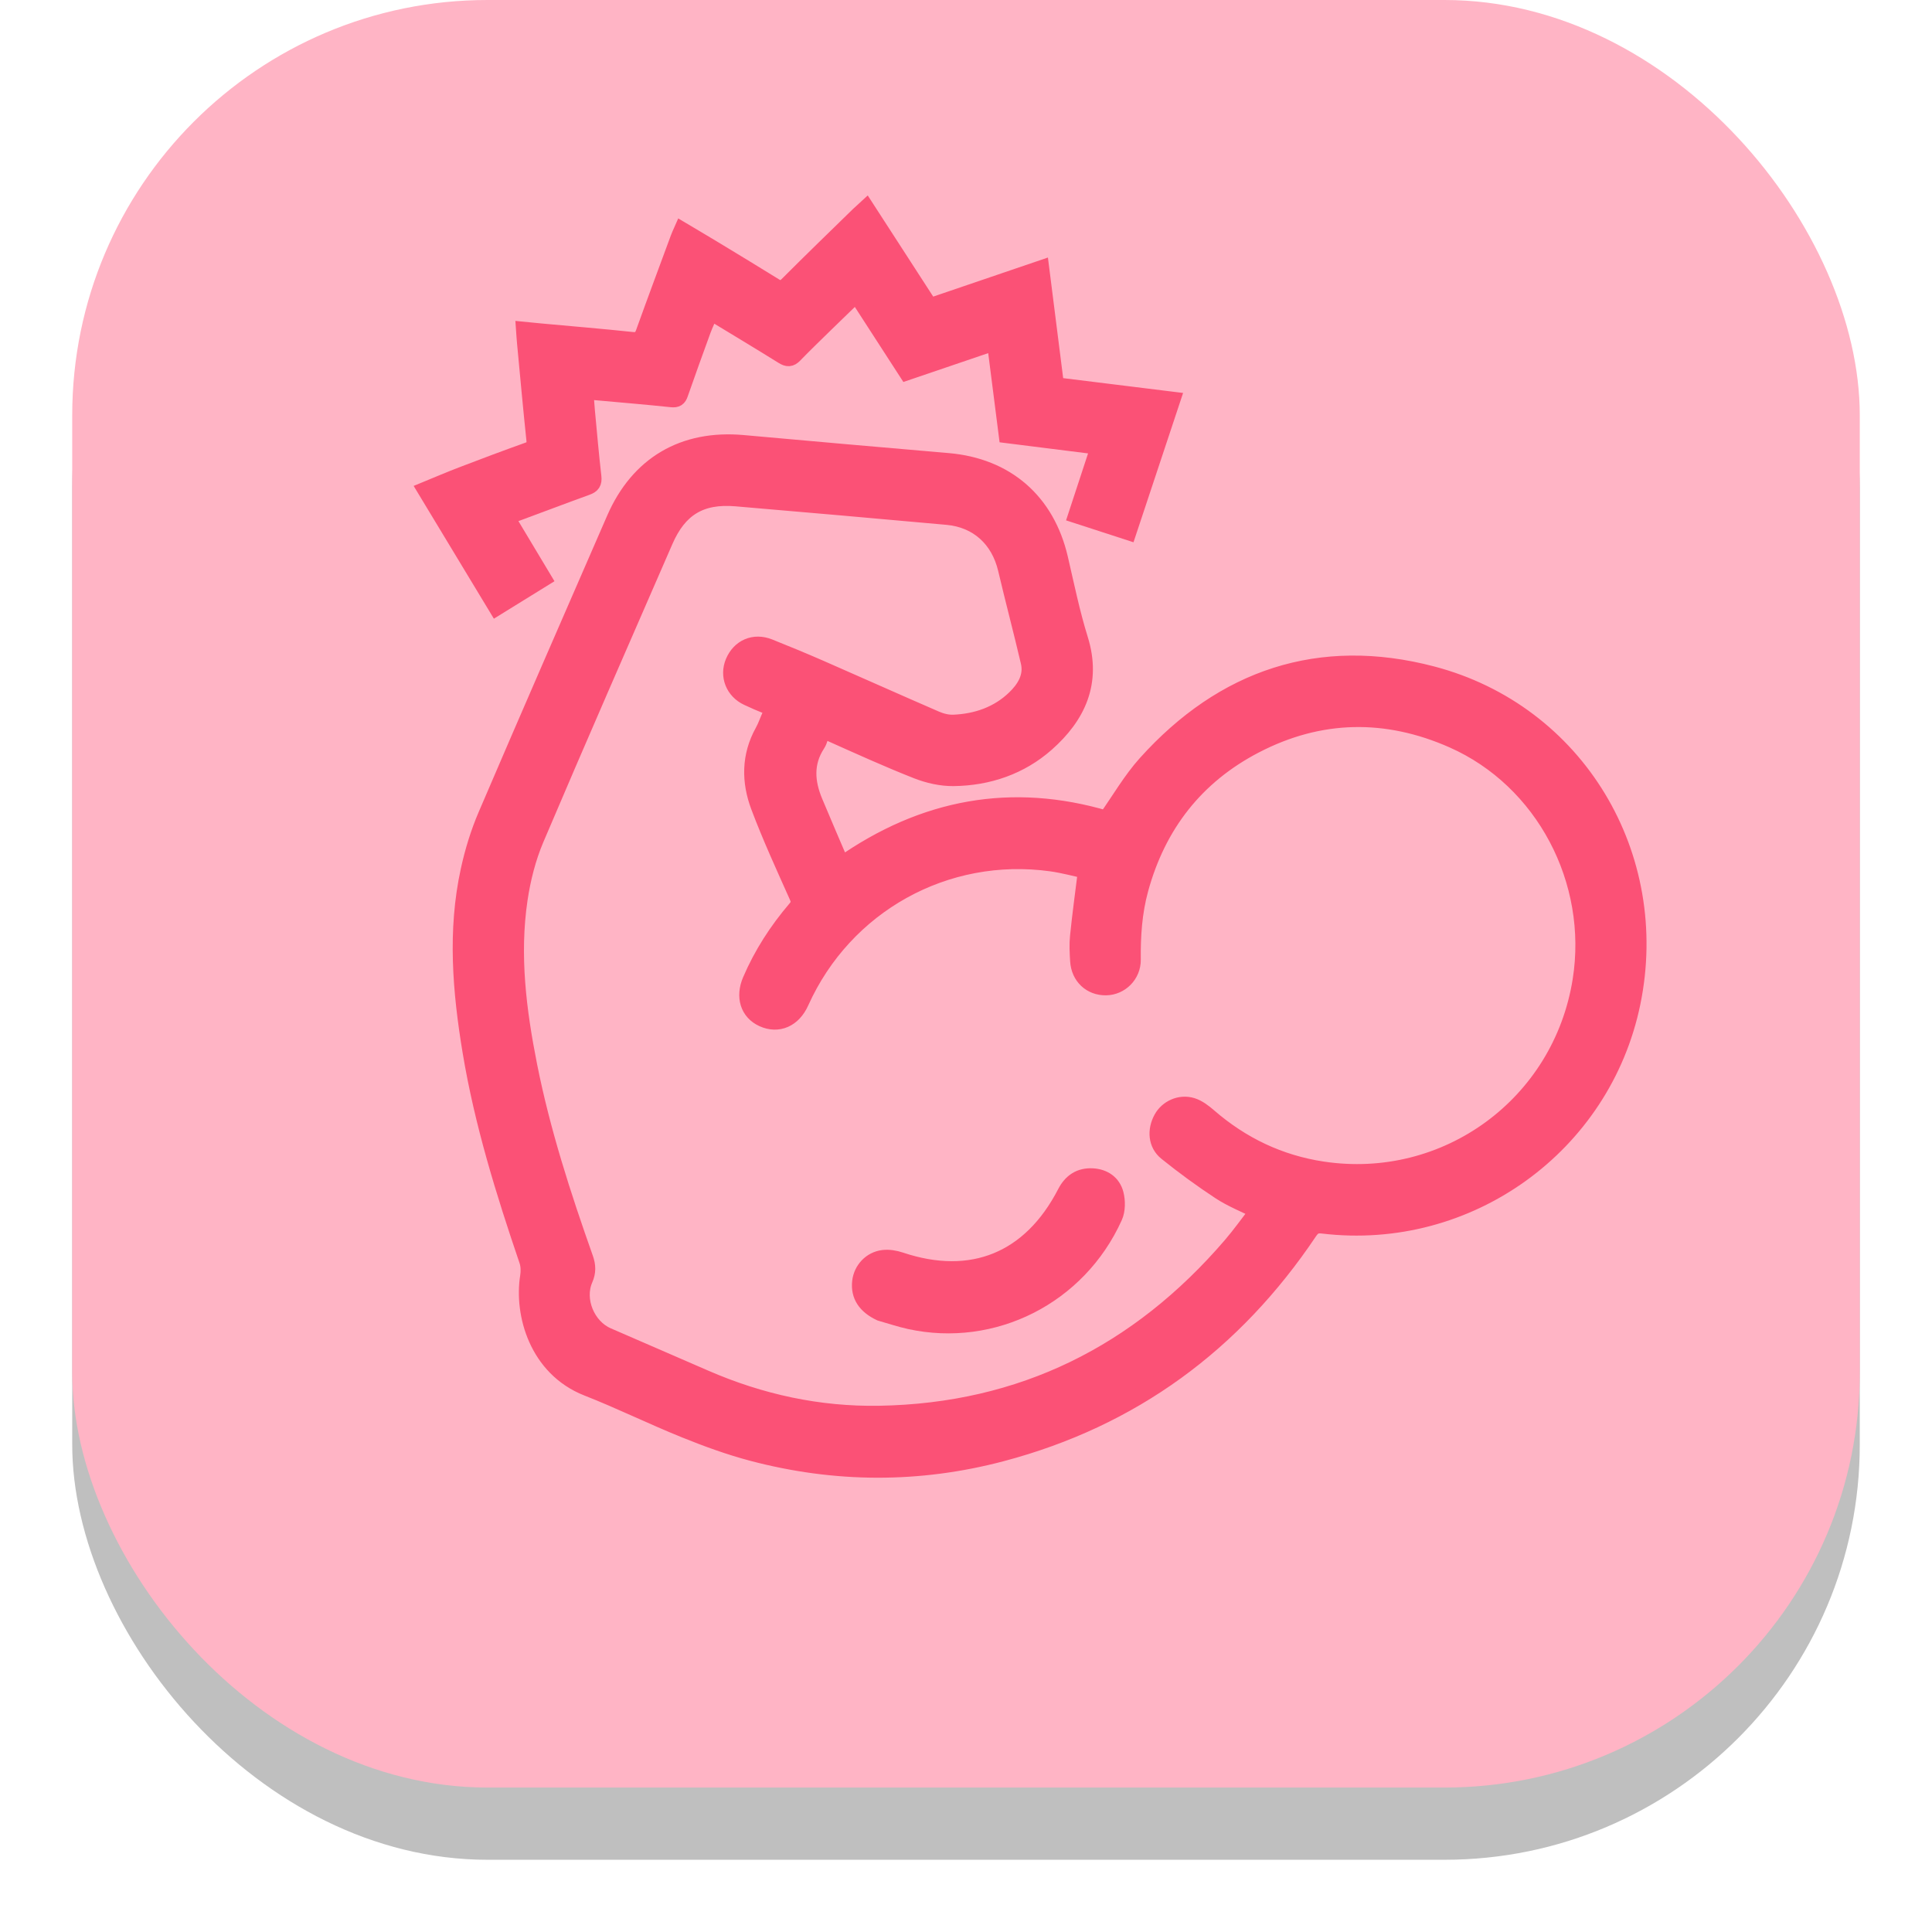
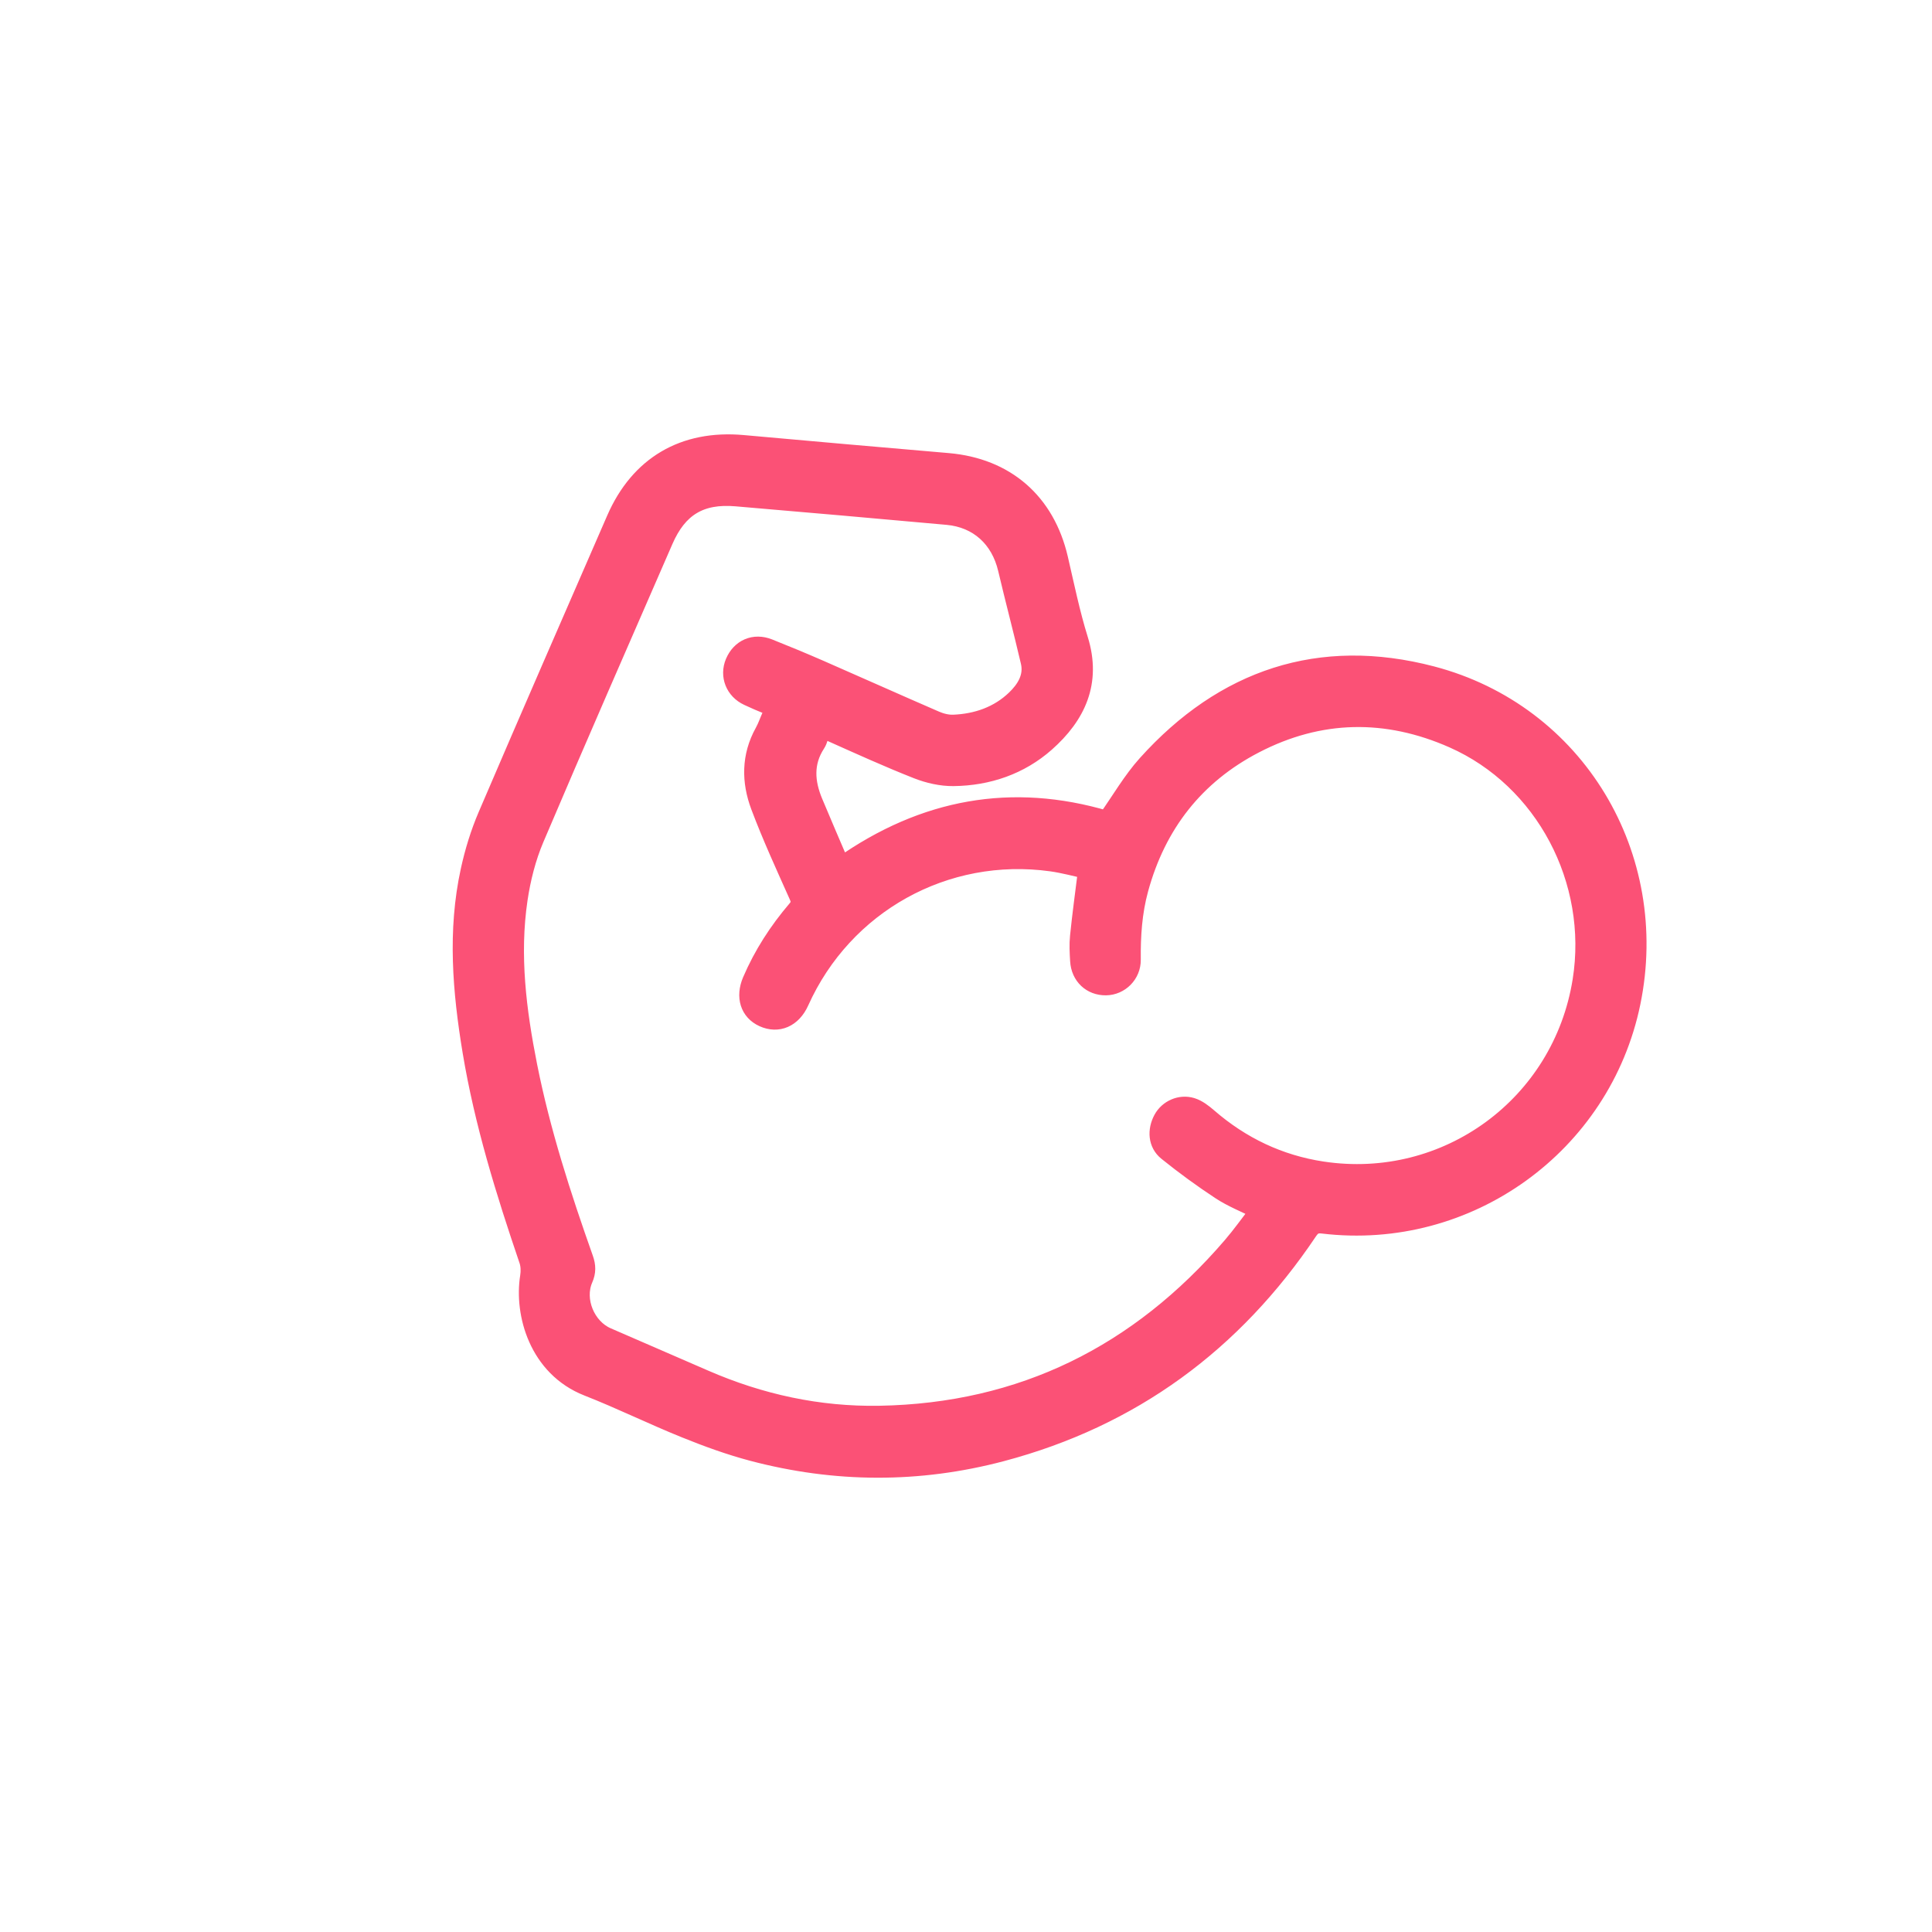
<svg xmlns="http://www.w3.org/2000/svg" width="107" height="107" viewBox="0 0 107 107" fill="none">
  <g filter="url(#filter0_f_48_10346)">
-     <rect x="4" y="4" width="99" height="99" rx="23" fill="black" fill-opacity="0.25" />
-   </g>
-   <rect x="4" width="99" height="99" rx="23" fill="#FFB4C5" />
+     </g>
  <path d="M46.595 47.912C51.177 44.685 56.062 43.819 61.275 45.362C62.023 44.307 62.648 43.212 63.471 42.297C67.761 37.527 73.1 35.731 79.307 37.358C87.33 39.46 92.065 47.416 90.39 55.543C88.76 63.45 81.302 68.816 73.267 67.856C72.903 67.812 72.714 67.887 72.493 68.218C68.34 74.406 62.705 78.561 55.477 80.474C50.876 81.692 46.253 81.668 41.655 80.451C40.391 80.115 39.152 79.665 37.939 79.174C36.121 78.44 34.358 77.57 32.534 76.855C29.76 75.765 28.939 72.754 29.27 70.698C29.316 70.409 29.308 70.082 29.215 69.809C27.925 66.018 26.739 62.2 26.081 58.238C25.528 54.9 25.245 51.55 25.977 48.204C26.203 47.167 26.519 46.131 26.938 45.155C29.285 39.673 31.674 34.211 34.053 28.742C35.366 25.724 37.863 24.263 41.149 24.558C44.932 24.9 48.718 25.231 52.503 25.556C55.723 25.834 57.954 27.773 58.686 30.93C59.034 32.428 59.342 33.942 59.798 35.408C60.543 37.799 59.659 39.655 57.944 41.172C56.509 42.44 54.726 43.051 52.805 43.072C52.129 43.08 51.415 42.916 50.784 42.668C49.171 42.033 47.592 41.314 46.009 40.607C45.674 40.458 45.5 40.505 45.399 40.854C45.362 40.978 45.313 41.103 45.244 41.21C44.566 42.251 44.651 43.325 45.103 44.409C45.586 45.57 46.088 46.723 46.595 47.912ZM60.168 48.203C59.569 48.075 58.901 47.891 58.222 47.796C52.366 46.985 46.76 50.101 44.336 55.499C43.916 56.433 43.092 56.792 42.251 56.408C41.457 56.046 41.197 55.209 41.582 54.306C42.204 52.851 43.056 51.537 44.08 50.337C44.294 50.086 44.297 49.918 44.162 49.617C43.43 47.979 42.679 46.345 42.047 44.666C41.528 43.288 41.52 41.875 42.268 40.529C42.441 40.218 42.548 39.874 42.702 39.551C42.809 39.325 42.763 39.196 42.527 39.101C42.151 38.952 41.779 38.787 41.412 38.617C40.644 38.261 40.315 37.431 40.635 36.67C40.976 35.862 41.767 35.517 42.592 35.846C43.539 36.223 44.483 36.614 45.417 37.022C47.556 37.956 49.683 38.913 51.825 39.84C52.127 39.971 52.483 40.06 52.809 40.047C54.094 39.992 55.276 39.584 56.208 38.688C56.75 38.166 57.19 37.492 56.995 36.661C56.594 34.941 56.139 33.235 55.735 31.517C55.342 29.852 54.154 28.759 52.462 28.605C48.565 28.252 44.666 27.909 40.766 27.578C38.8 27.411 37.598 28.141 36.813 29.947C34.421 35.445 32.01 40.936 29.666 46.454C29.216 47.513 28.924 48.669 28.755 49.811C28.297 52.907 28.685 55.977 29.289 59.024C30.014 62.672 31.157 66.201 32.395 69.7C32.538 70.107 32.547 70.447 32.37 70.852C31.873 71.994 32.496 73.493 33.634 73.989C35.432 74.772 37.233 75.549 39.03 76.332C42.116 77.676 45.343 78.378 48.705 78.32C56.608 78.181 63.055 74.952 68.178 68.993C68.708 68.376 69.18 67.71 69.688 67.056C68.93 66.675 68.213 66.395 67.583 65.981C66.559 65.309 65.566 64.583 64.612 63.814C64.047 63.358 63.999 62.6 64.353 61.951C64.661 61.389 65.355 61.06 66.015 61.262C66.353 61.366 66.666 61.611 66.942 61.849C68.761 63.427 70.856 64.428 73.233 64.789C80.111 65.832 86.461 61.176 87.558 54.308C88.442 48.769 85.498 43.195 80.47 40.969C76.781 39.337 73.089 39.399 69.507 41.26C66.221 42.967 64.112 45.672 63.134 49.255C62.786 50.532 62.701 51.83 62.716 53.148C62.725 53.989 62.05 54.649 61.251 54.66C60.418 54.671 59.782 54.08 59.731 53.214C59.703 52.762 59.678 52.305 59.725 51.857C59.845 50.672 60.008 49.491 60.168 48.203Z" fill="#FB5176" stroke="#FB5176" stroke-width="0.929" stroke-miterlimit="10" />
-   <path d="M64.904 22.154C64.088 24.611 63.294 26.998 62.481 29.448C61.51 29.133 60.596 28.834 59.629 28.521C60.047 27.25 60.451 26.014 60.877 24.72C59.164 24.505 57.5 24.297 55.775 24.08C55.559 22.391 55.344 20.697 55.119 18.935C53.47 19.495 51.868 20.042 50.225 20.599C49.304 19.176 48.385 17.753 47.426 16.272C46.822 16.858 46.244 17.414 45.672 17.974C45.106 18.528 44.536 19.078 43.983 19.648C43.774 19.864 43.618 19.862 43.364 19.703C42.048 18.883 40.717 18.086 39.352 17.257C39.196 17.618 39.034 17.946 38.909 18.286C38.48 19.456 38.06 20.629 37.648 21.806C37.566 22.044 37.463 22.118 37.192 22.09C35.794 21.943 34.392 21.826 32.991 21.7C32.817 21.685 32.641 21.672 32.401 21.654C32.432 22.06 32.452 22.422 32.486 22.783C32.6 23.992 32.704 25.2 32.843 26.406C32.88 26.729 32.786 26.86 32.492 26.965C31.182 27.439 29.881 27.936 28.575 28.416C28.41 28.477 28.226 28.485 27.974 28.534C28.726 29.788 29.39 30.893 30.075 32.036C29.208 32.573 28.375 33.088 27.508 33.623C26.19 31.439 24.892 29.294 23.587 27.135C24.262 26.858 24.91 26.578 25.566 26.327C26.791 25.858 28.019 25.396 29.255 24.954C29.579 24.838 29.653 24.681 29.616 24.348C29.428 22.562 29.267 20.771 29.098 18.984C29.077 18.777 29.066 18.569 29.046 18.289C29.382 18.322 29.679 18.352 29.977 18.38C31.65 18.533 33.326 18.672 34.997 18.849C35.377 18.888 35.544 18.774 35.669 18.427C36.299 16.675 36.95 14.932 37.595 13.186C37.638 13.067 37.694 12.952 37.776 12.765C38.355 13.11 38.918 13.439 39.477 13.778C40.624 14.473 41.773 15.168 42.913 15.875C43.194 16.049 43.372 16.028 43.617 15.784C44.92 14.478 46.245 13.197 47.564 11.909C47.678 11.799 47.797 11.694 47.967 11.538C49.152 13.367 50.315 15.167 51.491 16.983C53.544 16.285 55.562 15.596 57.648 14.886C57.923 17.059 58.191 19.188 58.466 21.359C60.588 21.618 62.7 21.881 64.904 22.154Z" fill="#FB5176" stroke="#FB5176" stroke-width="0.929" stroke-miterlimit="10" />
-   <path d="M48.763 72.696C47.95 72.314 47.573 71.747 47.659 70.985C47.733 70.332 48.232 69.777 48.915 69.692C49.221 69.655 49.563 69.712 49.861 69.812C53.822 71.139 57.088 69.811 59.021 66.063C59.337 65.453 59.818 65.135 60.499 65.169C61.126 65.2 61.612 65.532 61.766 66.127C61.867 66.521 61.866 67.027 61.702 67.388C59.708 71.808 54.988 74.154 50.396 73.153C49.843 73.032 49.306 72.85 48.763 72.696Z" fill="#FB5176" stroke="#FB5176" stroke-width="0.929" stroke-miterlimit="10" />
  <defs>
    <filter id="filter0_f_48_10346" x="0" y="0" width="107" height="107" filterUnits="userSpaceOnUse" color-interpolation-filters="sRGB">
      <feFlood flood-opacity="0" result="BackgroundImageFix" />
      <feBlend mode="normal" in="SourceGraphic" in2="BackgroundImageFix" result="shape" />
      <feGaussianBlur stdDeviation="2" result="effect1_foregroundBlur_48_10346" />
    </filter>
  </defs>
</svg>